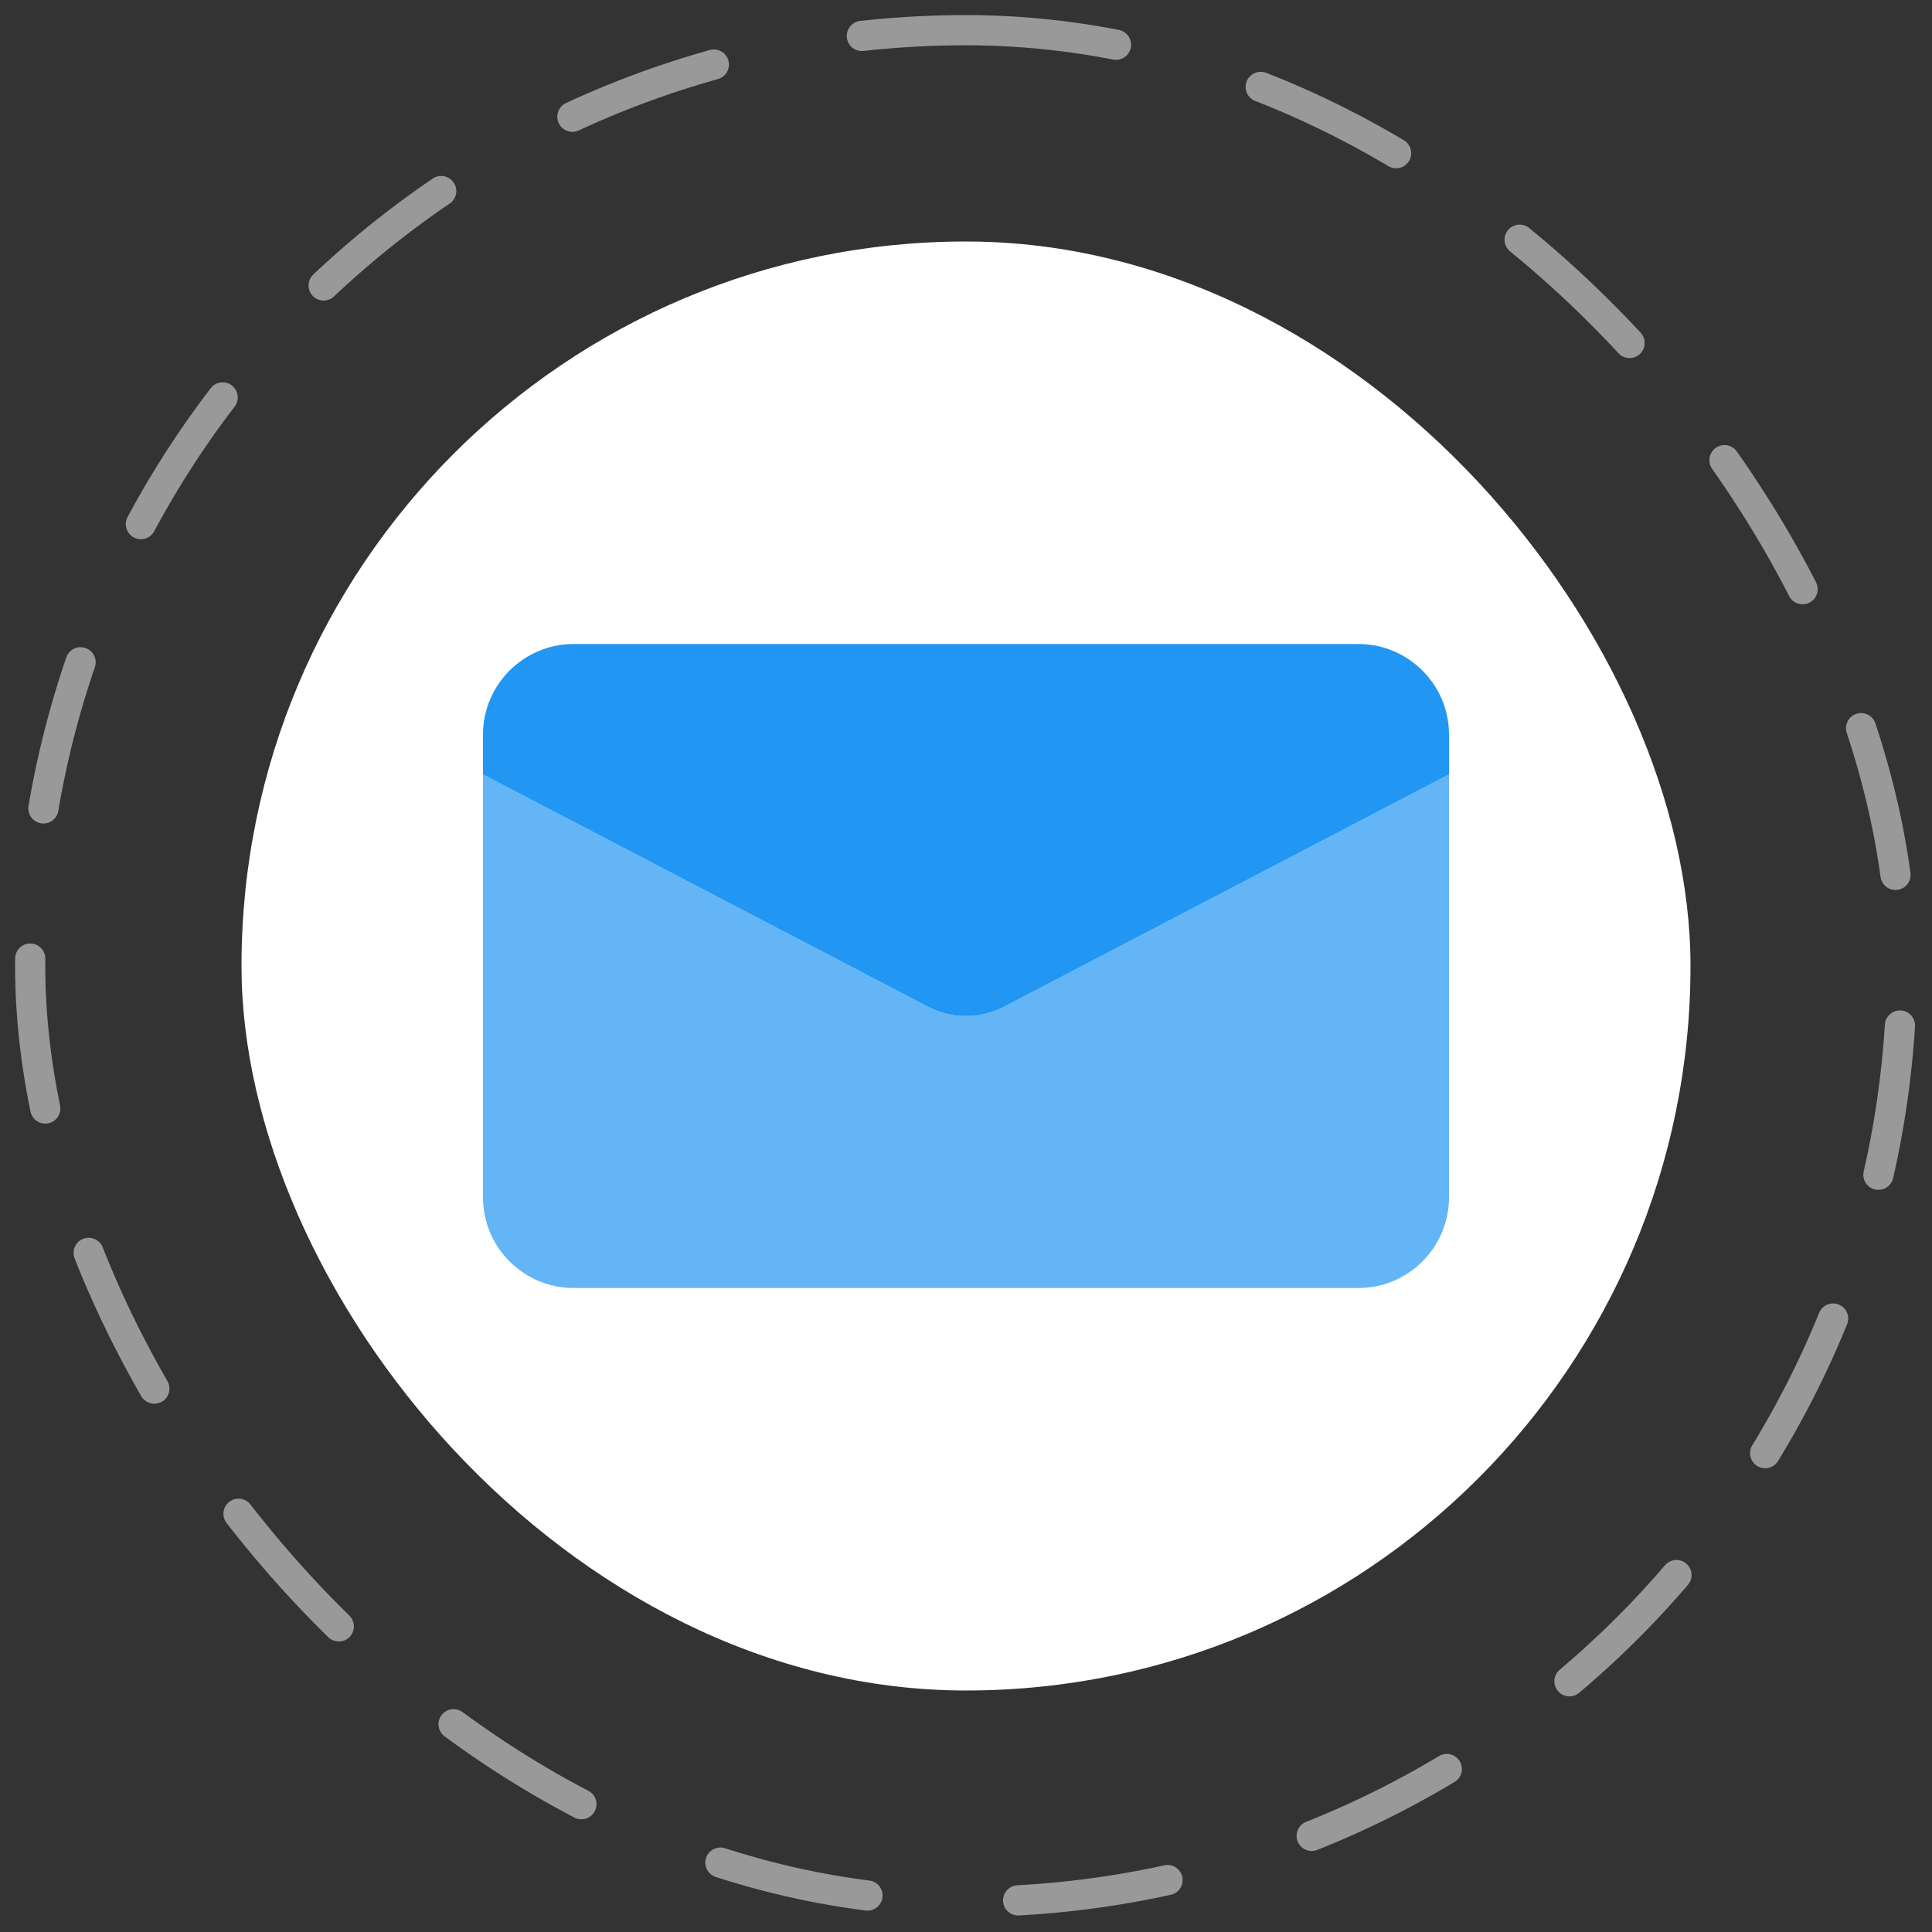
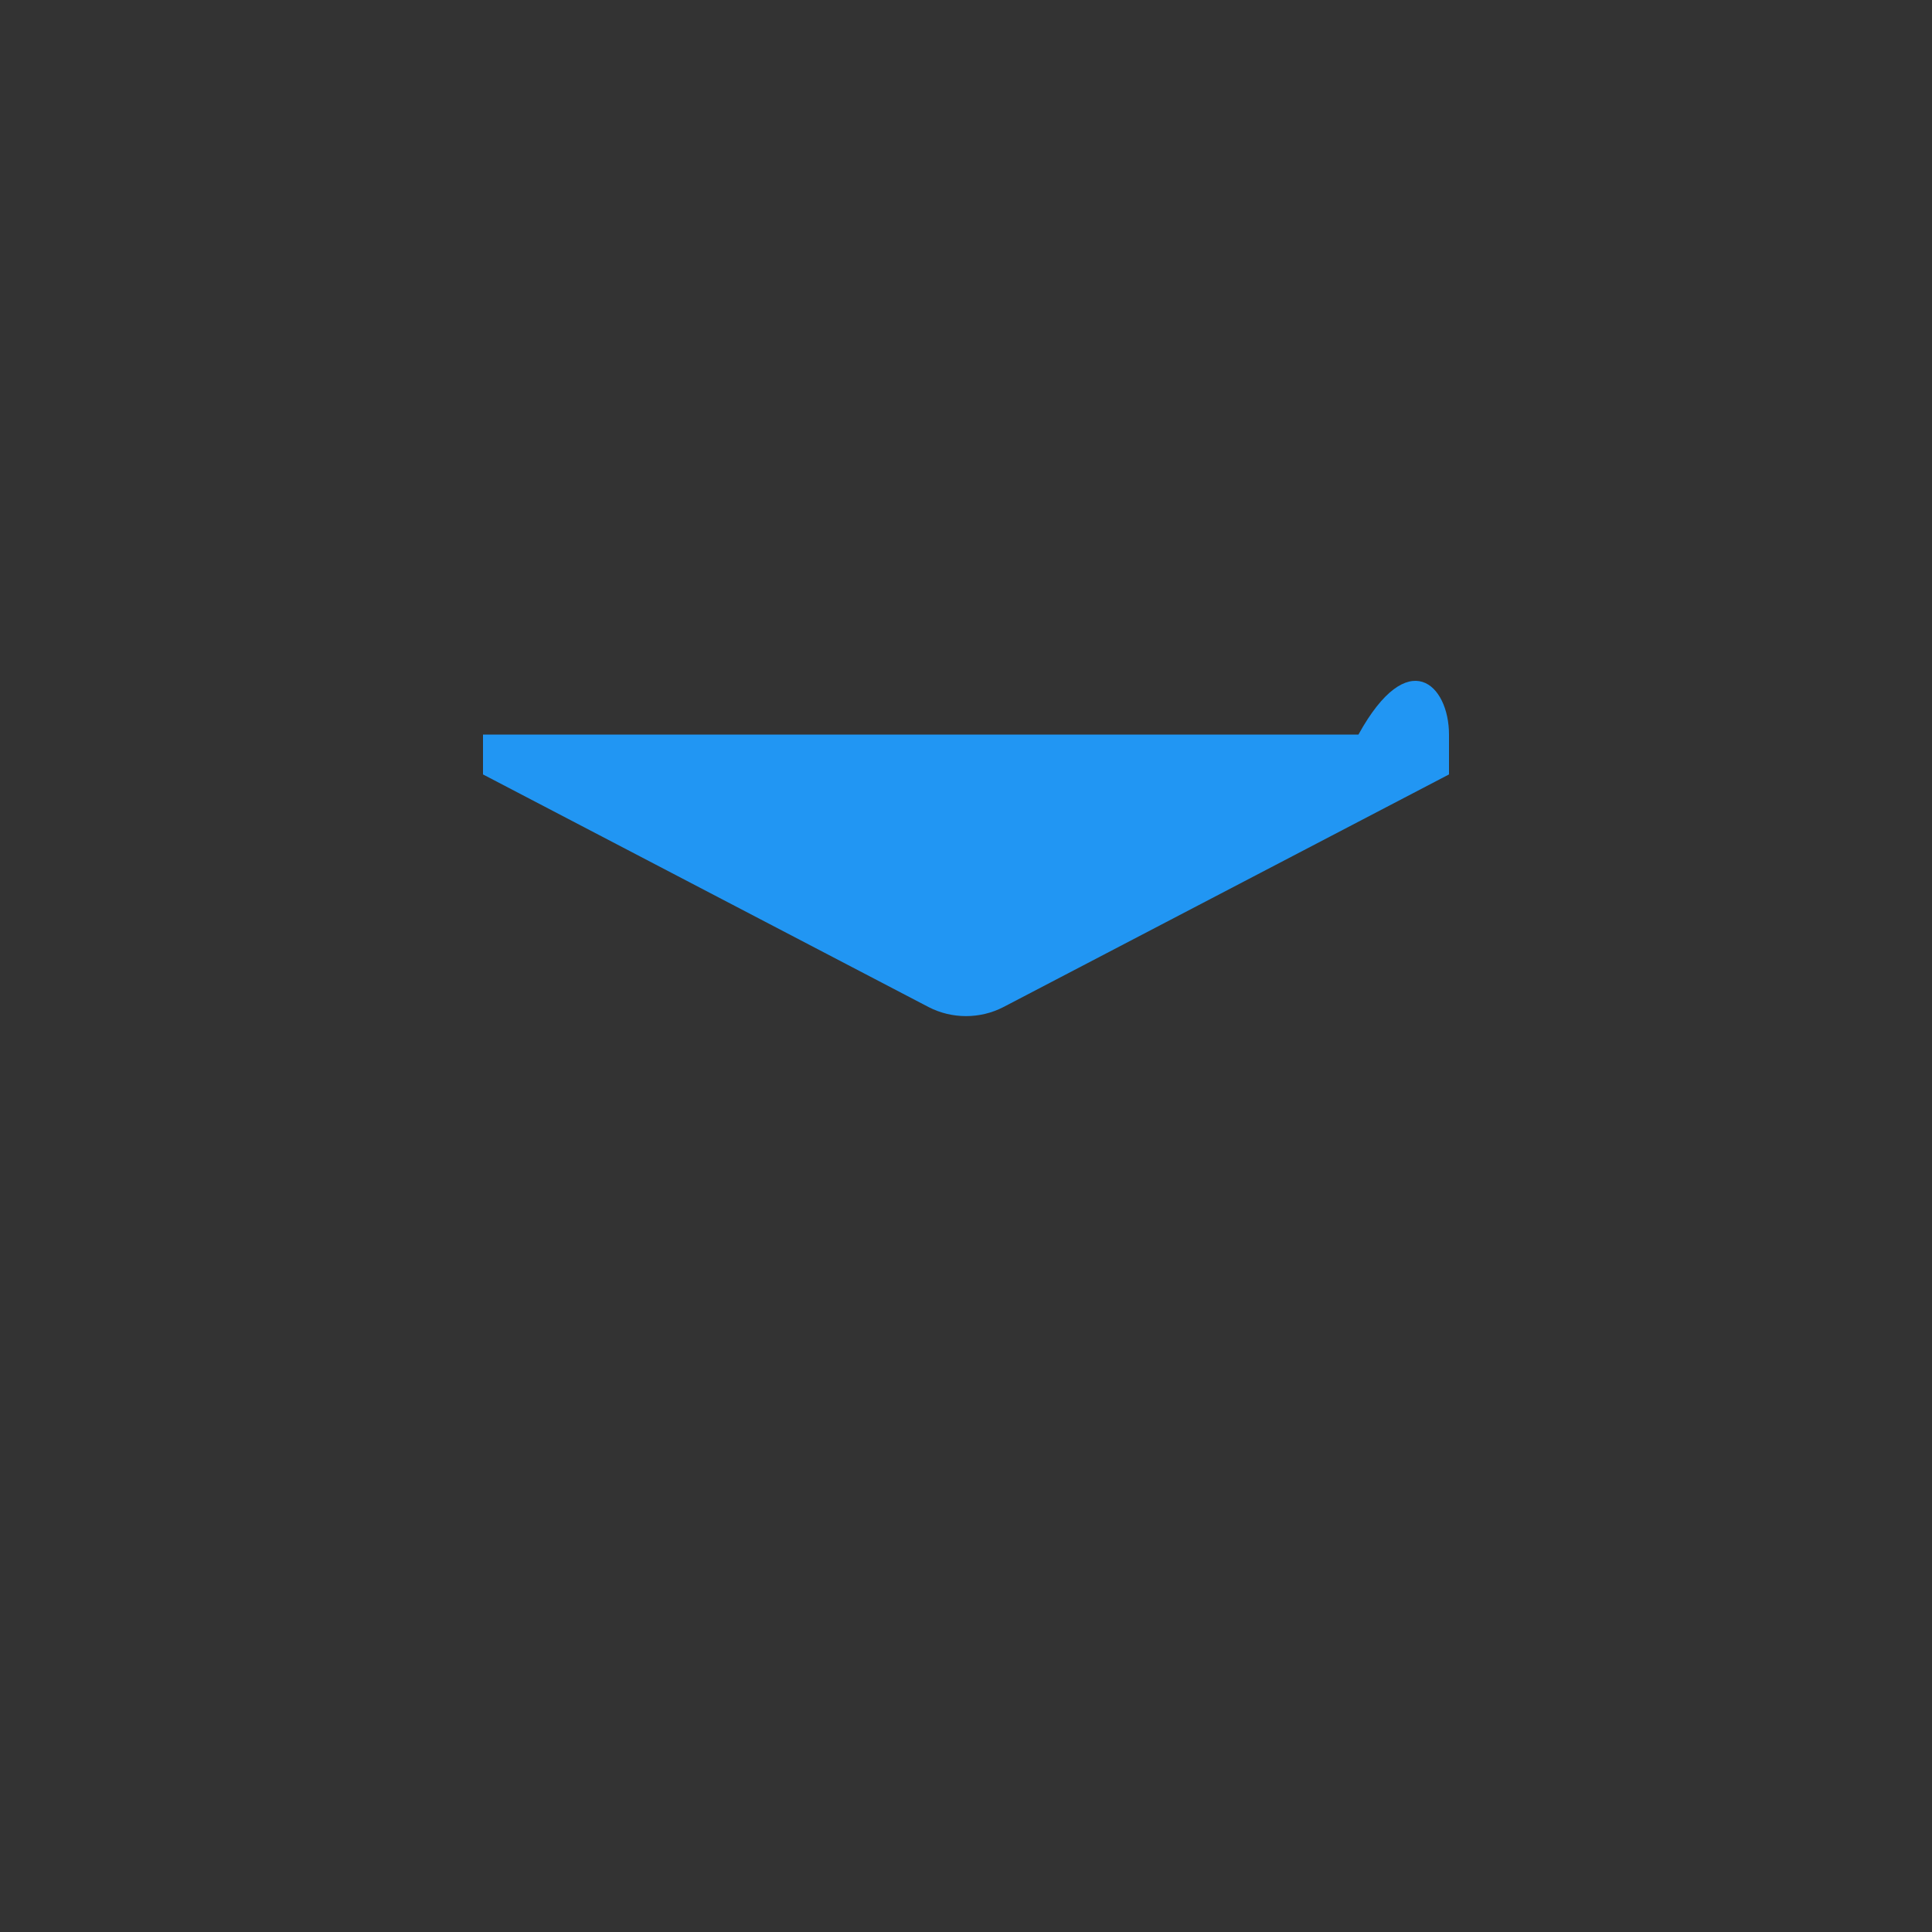
<svg xmlns="http://www.w3.org/2000/svg" width="64" height="64" viewBox="0 0 64 64" fill="none">
  <rect x="0" y="0" width="64" height="64" fill="#333333" stroke="none" />
-   <rect x="8" y="8" width="48" height="48" rx="24" fill="white" />
-   <rect opacity="0.5" x="1" y="1" width="62" height="62" rx="31" stroke="white" stroke-linecap="round" stroke-dasharray="5 5" />
  <g clip-path="url(#clip0)">
-     <path d="M48 25.653V39.667C48 41.32 46.653 42.667 45 42.667H19C17.347 42.667 16 41.32 16 39.667V25.653L30.76 33.36C31.533 33.76 32.467 33.76 33.24 33.36L48 25.653Z" fill="#64B5F6" />
-     <path d="M48 24.334V25.654L33.24 33.36C32.467 33.76 31.533 33.76 30.76 33.36L16 25.654V24.334C16 22.68 17.347 21.334 19 21.334H45C46.653 21.334 48 22.68 48 24.334Z" fill="#2196F3" />
+     <path d="M48 24.334V25.654L33.24 33.36C32.467 33.76 31.533 33.76 30.76 33.36L16 25.654V24.334H45C46.653 21.334 48 22.68 48 24.334Z" fill="#2196F3" />
  </g>
  <defs>
    <clipPath id="svg-9928">
      <rect width="32" height="32" fill="white" transform="translate(16 16)" />
    </clipPath>
  </defs>
</svg>